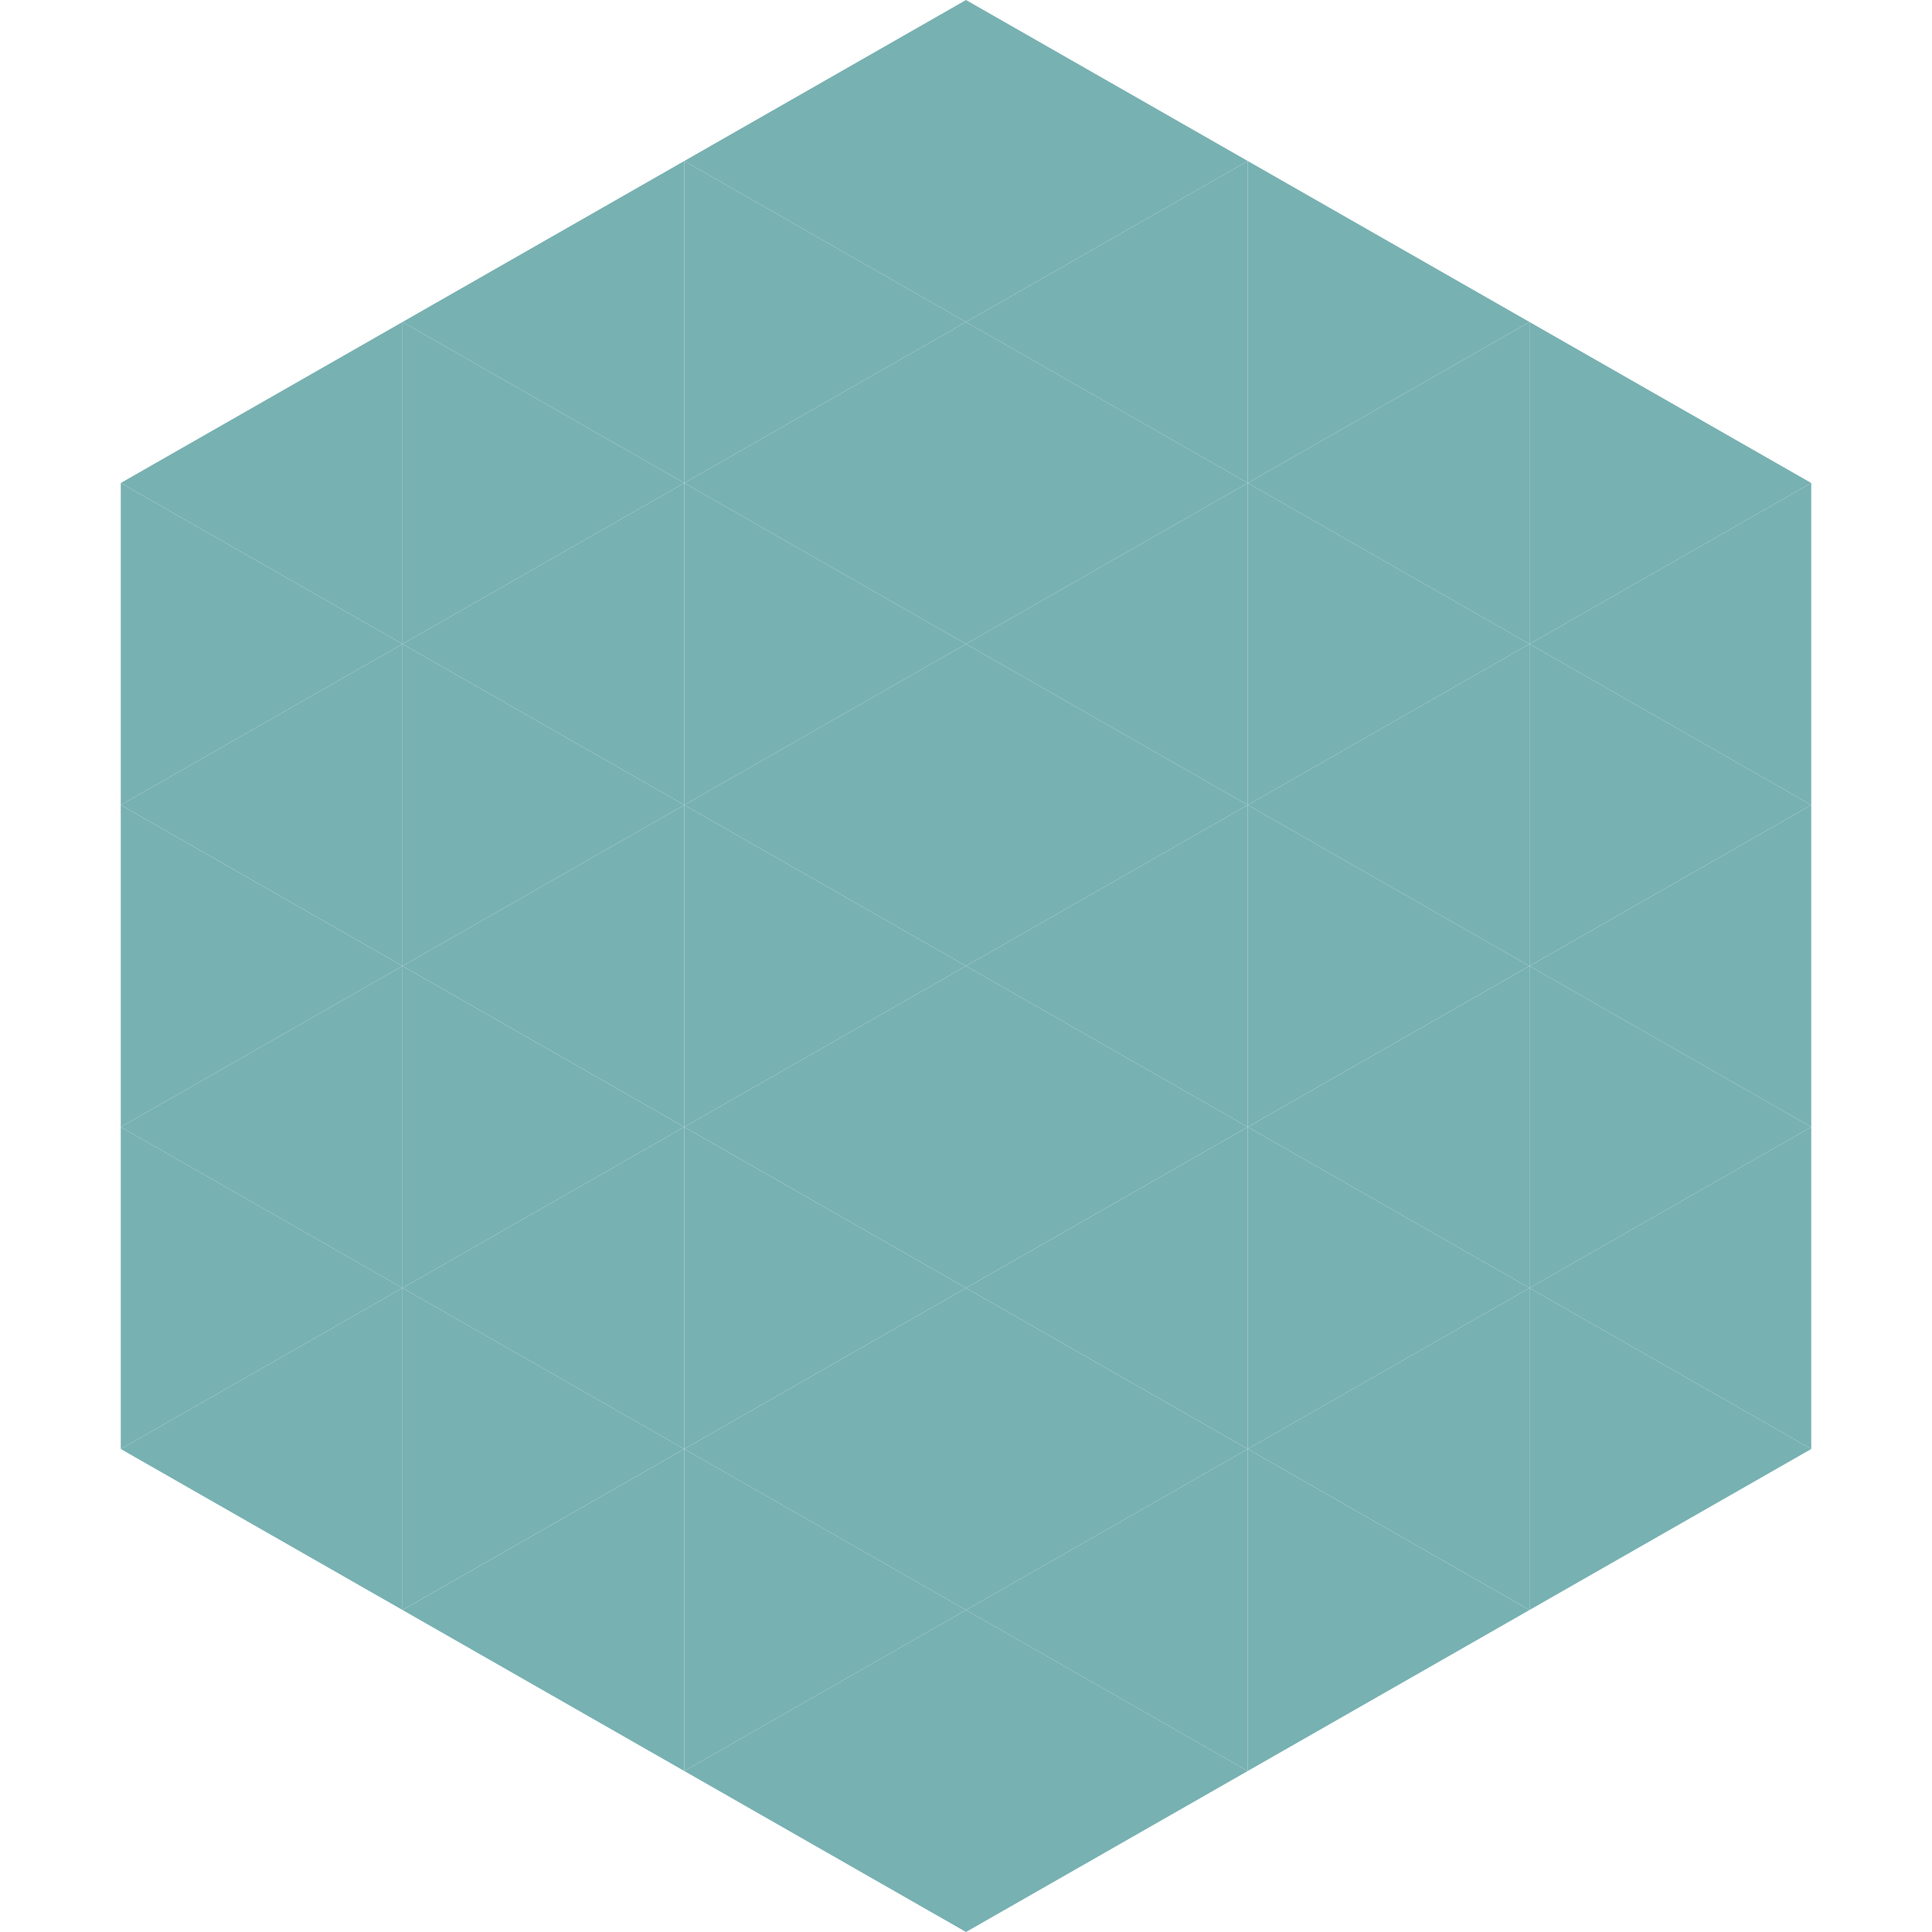
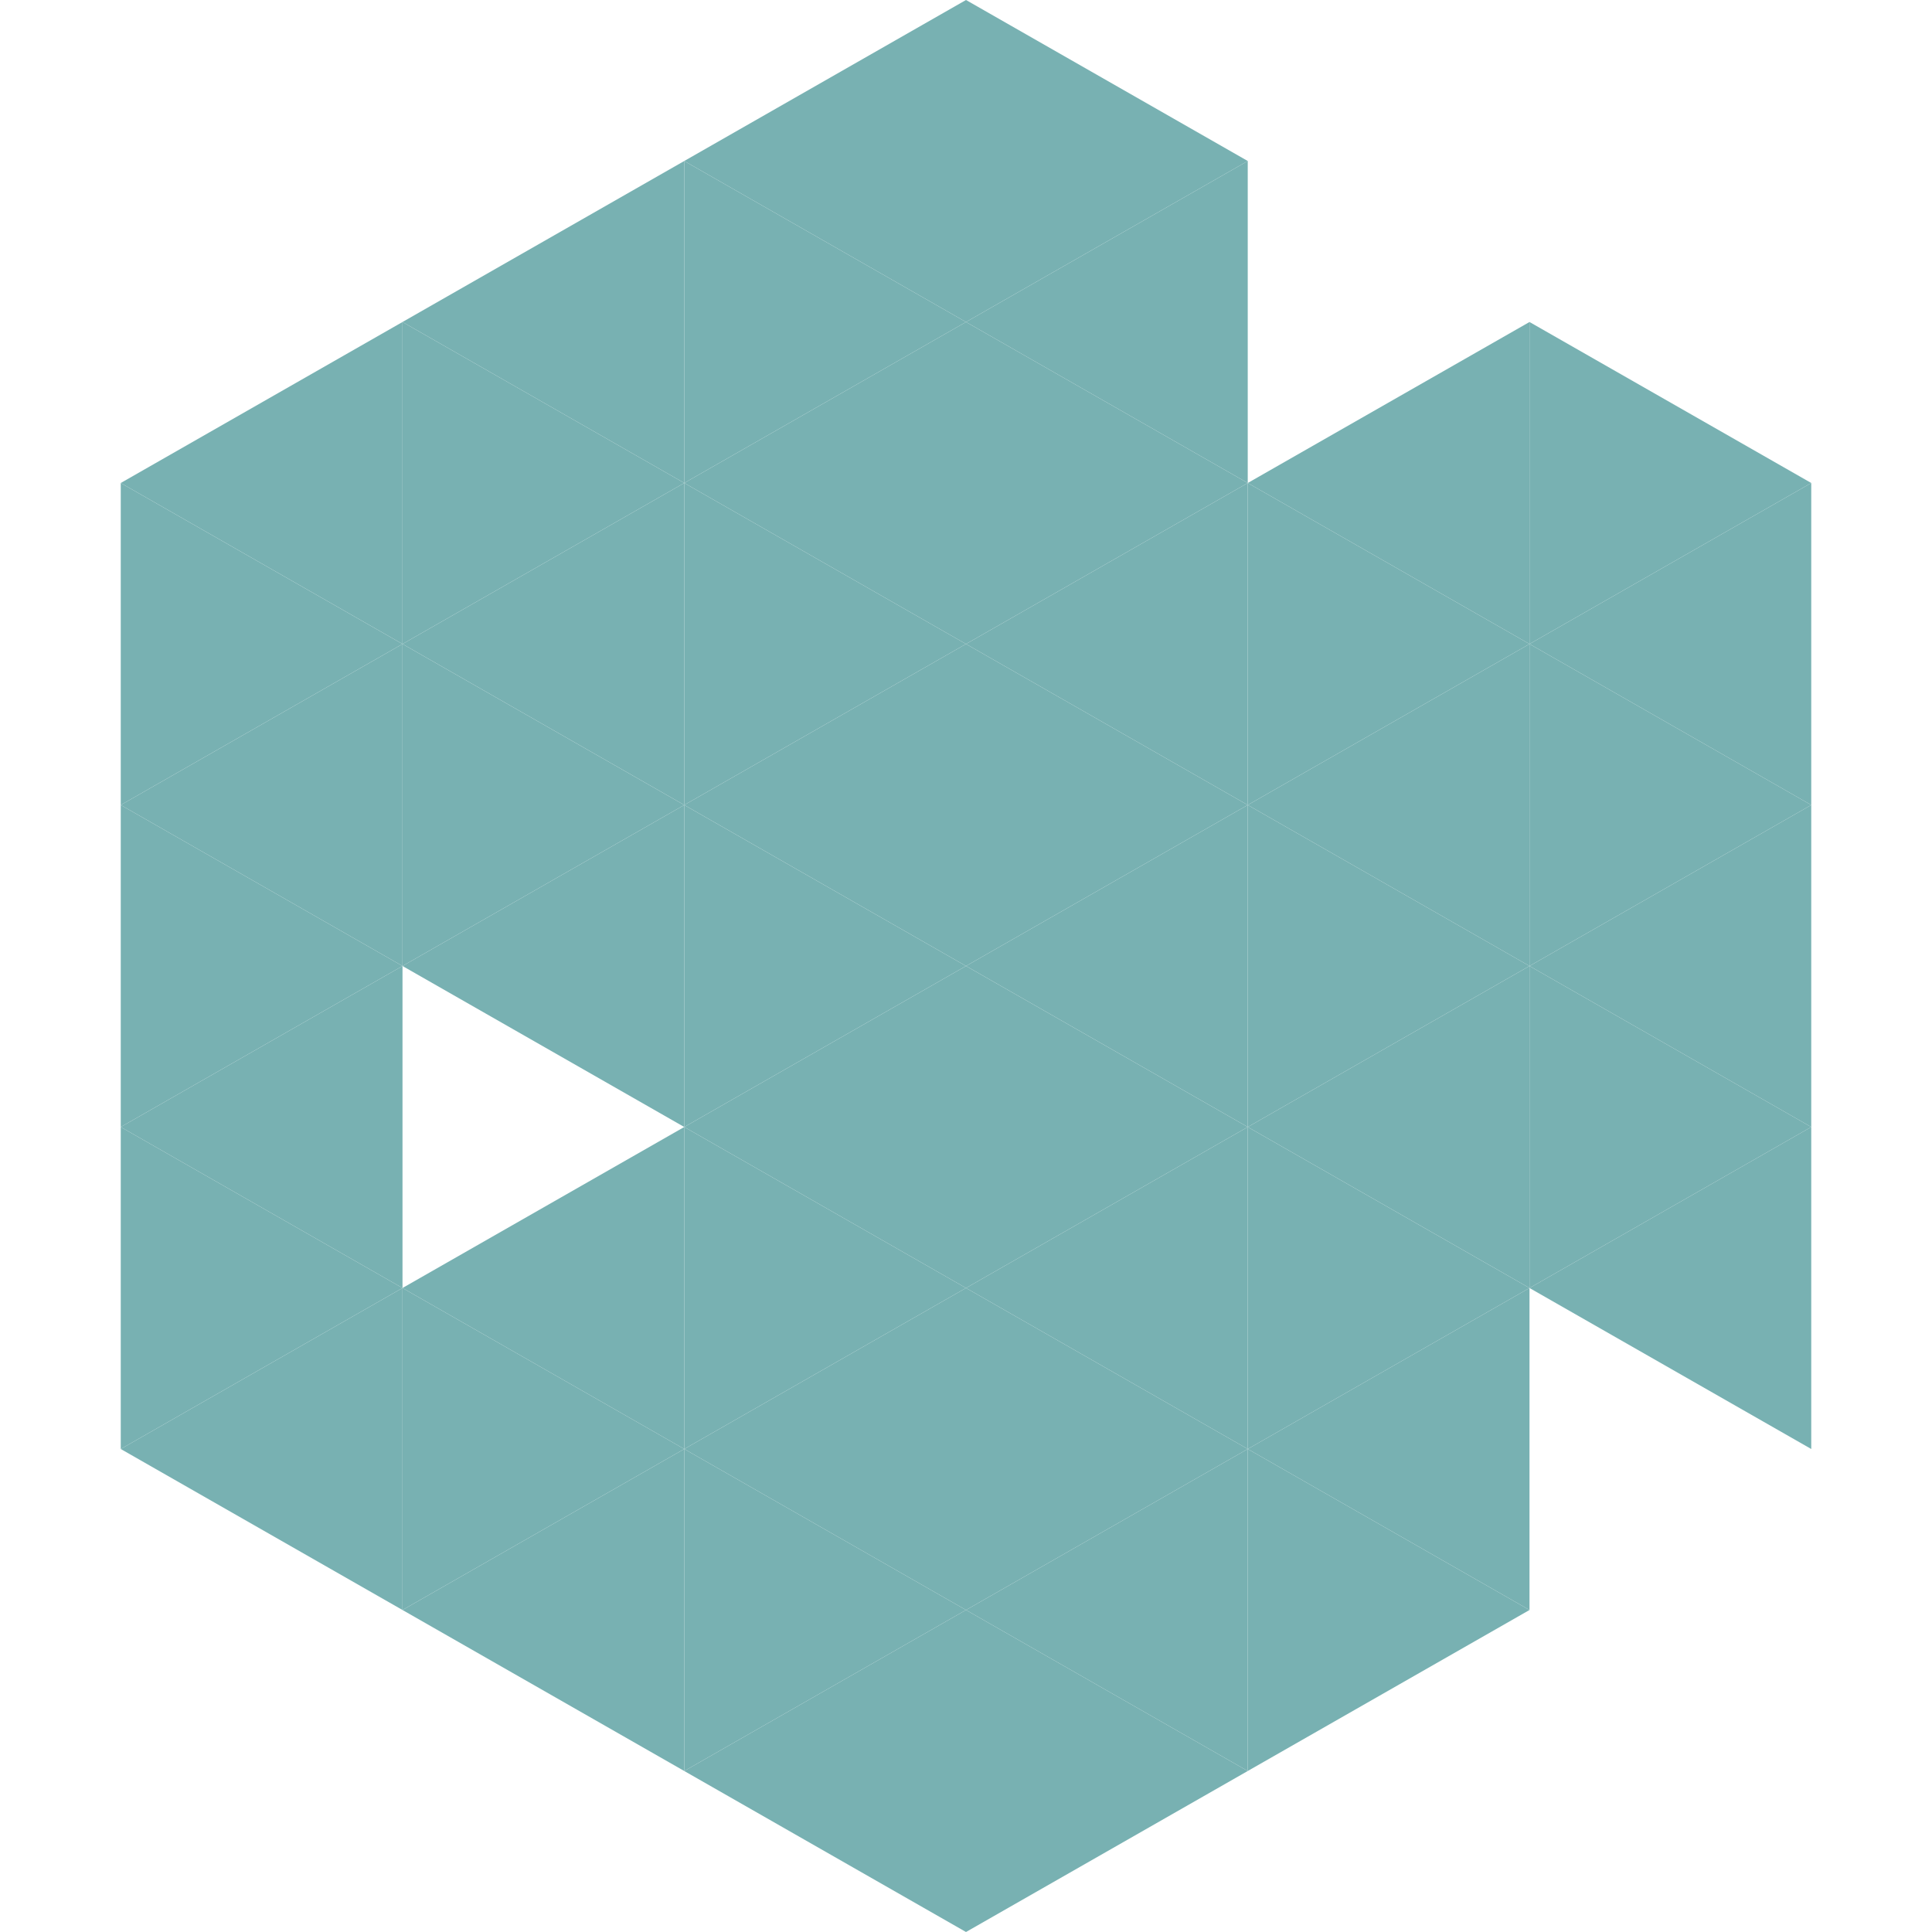
<svg xmlns="http://www.w3.org/2000/svg" width="240" height="240">
  <polygon points="50,40 15,60 50,80" style="fill:rgb(120,177,178)" />
  <polygon points="190,40 225,60 190,80" style="fill:rgb(120,177,178)" />
  <polygon points="15,60 50,80 15,100" style="fill:rgb(120,177,178)" />
  <polygon points="225,60 190,80 225,100" style="fill:rgb(120,177,178)" />
  <polygon points="50,80 15,100 50,120" style="fill:rgb(120,177,178)" />
  <polygon points="190,80 225,100 190,120" style="fill:rgb(120,177,178)" />
  <polygon points="15,100 50,120 15,140" style="fill:rgb(120,177,178)" />
  <polygon points="225,100 190,120 225,140" style="fill:rgb(120,177,178)" />
  <polygon points="50,120 15,140 50,160" style="fill:rgb(120,177,178)" />
  <polygon points="190,120 225,140 190,160" style="fill:rgb(120,177,178)" />
  <polygon points="15,140 50,160 15,180" style="fill:rgb(120,177,178)" />
  <polygon points="225,140 190,160 225,180" style="fill:rgb(120,177,178)" />
  <polygon points="50,160 15,180 50,200" style="fill:rgb(120,177,178)" />
-   <polygon points="190,160 225,180 190,200" style="fill:rgb(120,177,178)" />
  <polygon points="15,180 50,200 15,220" style="fill:rgb(255,255,255); fill-opacity:0" />
  <polygon points="225,180 190,200 225,220" style="fill:rgb(255,255,255); fill-opacity:0" />
  <polygon points="50,0 85,20 50,40" style="fill:rgb(255,255,255); fill-opacity:0" />
  <polygon points="190,0 155,20 190,40" style="fill:rgb(255,255,255); fill-opacity:0" />
  <polygon points="85,20 50,40 85,60" style="fill:rgb(120,177,178)" />
-   <polygon points="155,20 190,40 155,60" style="fill:rgb(120,177,178)" />
  <polygon points="50,40 85,60 50,80" style="fill:rgb(120,177,178)" />
  <polygon points="190,40 155,60 190,80" style="fill:rgb(120,177,178)" />
  <polygon points="85,60 50,80 85,100" style="fill:rgb(120,177,178)" />
  <polygon points="155,60 190,80 155,100" style="fill:rgb(120,177,178)" />
  <polygon points="50,80 85,100 50,120" style="fill:rgb(120,177,178)" />
  <polygon points="190,80 155,100 190,120" style="fill:rgb(120,177,178)" />
  <polygon points="85,100 50,120 85,140" style="fill:rgb(120,177,178)" />
  <polygon points="155,100 190,120 155,140" style="fill:rgb(120,177,178)" />
-   <polygon points="50,120 85,140 50,160" style="fill:rgb(120,177,178)" />
  <polygon points="190,120 155,140 190,160" style="fill:rgb(120,177,178)" />
  <polygon points="85,140 50,160 85,180" style="fill:rgb(120,177,178)" />
  <polygon points="155,140 190,160 155,180" style="fill:rgb(120,177,178)" />
  <polygon points="50,160 85,180 50,200" style="fill:rgb(120,177,178)" />
  <polygon points="190,160 155,180 190,200" style="fill:rgb(120,177,178)" />
  <polygon points="85,180 50,200 85,220" style="fill:rgb(120,177,178)" />
  <polygon points="155,180 190,200 155,220" style="fill:rgb(120,177,178)" />
  <polygon points="120,0 85,20 120,40" style="fill:rgb(120,177,178)" />
  <polygon points="120,0 155,20 120,40" style="fill:rgb(120,177,178)" />
  <polygon points="85,20 120,40 85,60" style="fill:rgb(120,177,178)" />
  <polygon points="155,20 120,40 155,60" style="fill:rgb(120,177,178)" />
  <polygon points="120,40 85,60 120,80" style="fill:rgb(120,177,178)" />
  <polygon points="120,40 155,60 120,80" style="fill:rgb(120,177,178)" />
  <polygon points="85,60 120,80 85,100" style="fill:rgb(120,177,178)" />
  <polygon points="155,60 120,80 155,100" style="fill:rgb(120,177,178)" />
  <polygon points="120,80 85,100 120,120" style="fill:rgb(120,177,178)" />
  <polygon points="120,80 155,100 120,120" style="fill:rgb(120,177,178)" />
  <polygon points="85,100 120,120 85,140" style="fill:rgb(120,177,178)" />
  <polygon points="155,100 120,120 155,140" style="fill:rgb(120,177,178)" />
  <polygon points="120,120 85,140 120,160" style="fill:rgb(120,177,178)" />
  <polygon points="120,120 155,140 120,160" style="fill:rgb(120,177,178)" />
  <polygon points="85,140 120,160 85,180" style="fill:rgb(120,177,178)" />
  <polygon points="155,140 120,160 155,180" style="fill:rgb(120,177,178)" />
  <polygon points="120,160 85,180 120,200" style="fill:rgb(120,177,178)" />
  <polygon points="120,160 155,180 120,200" style="fill:rgb(120,177,178)" />
  <polygon points="85,180 120,200 85,220" style="fill:rgb(120,177,178)" />
  <polygon points="155,180 120,200 155,220" style="fill:rgb(120,177,178)" />
  <polygon points="120,200 85,220 120,240" style="fill:rgb(120,177,178)" />
  <polygon points="120,200 155,220 120,240" style="fill:rgb(120,177,178)" />
  <polygon points="85,220 120,240 85,260" style="fill:rgb(255,255,255); fill-opacity:0" />
  <polygon points="155,220 120,240 155,260" style="fill:rgb(255,255,255); fill-opacity:0" />
</svg>